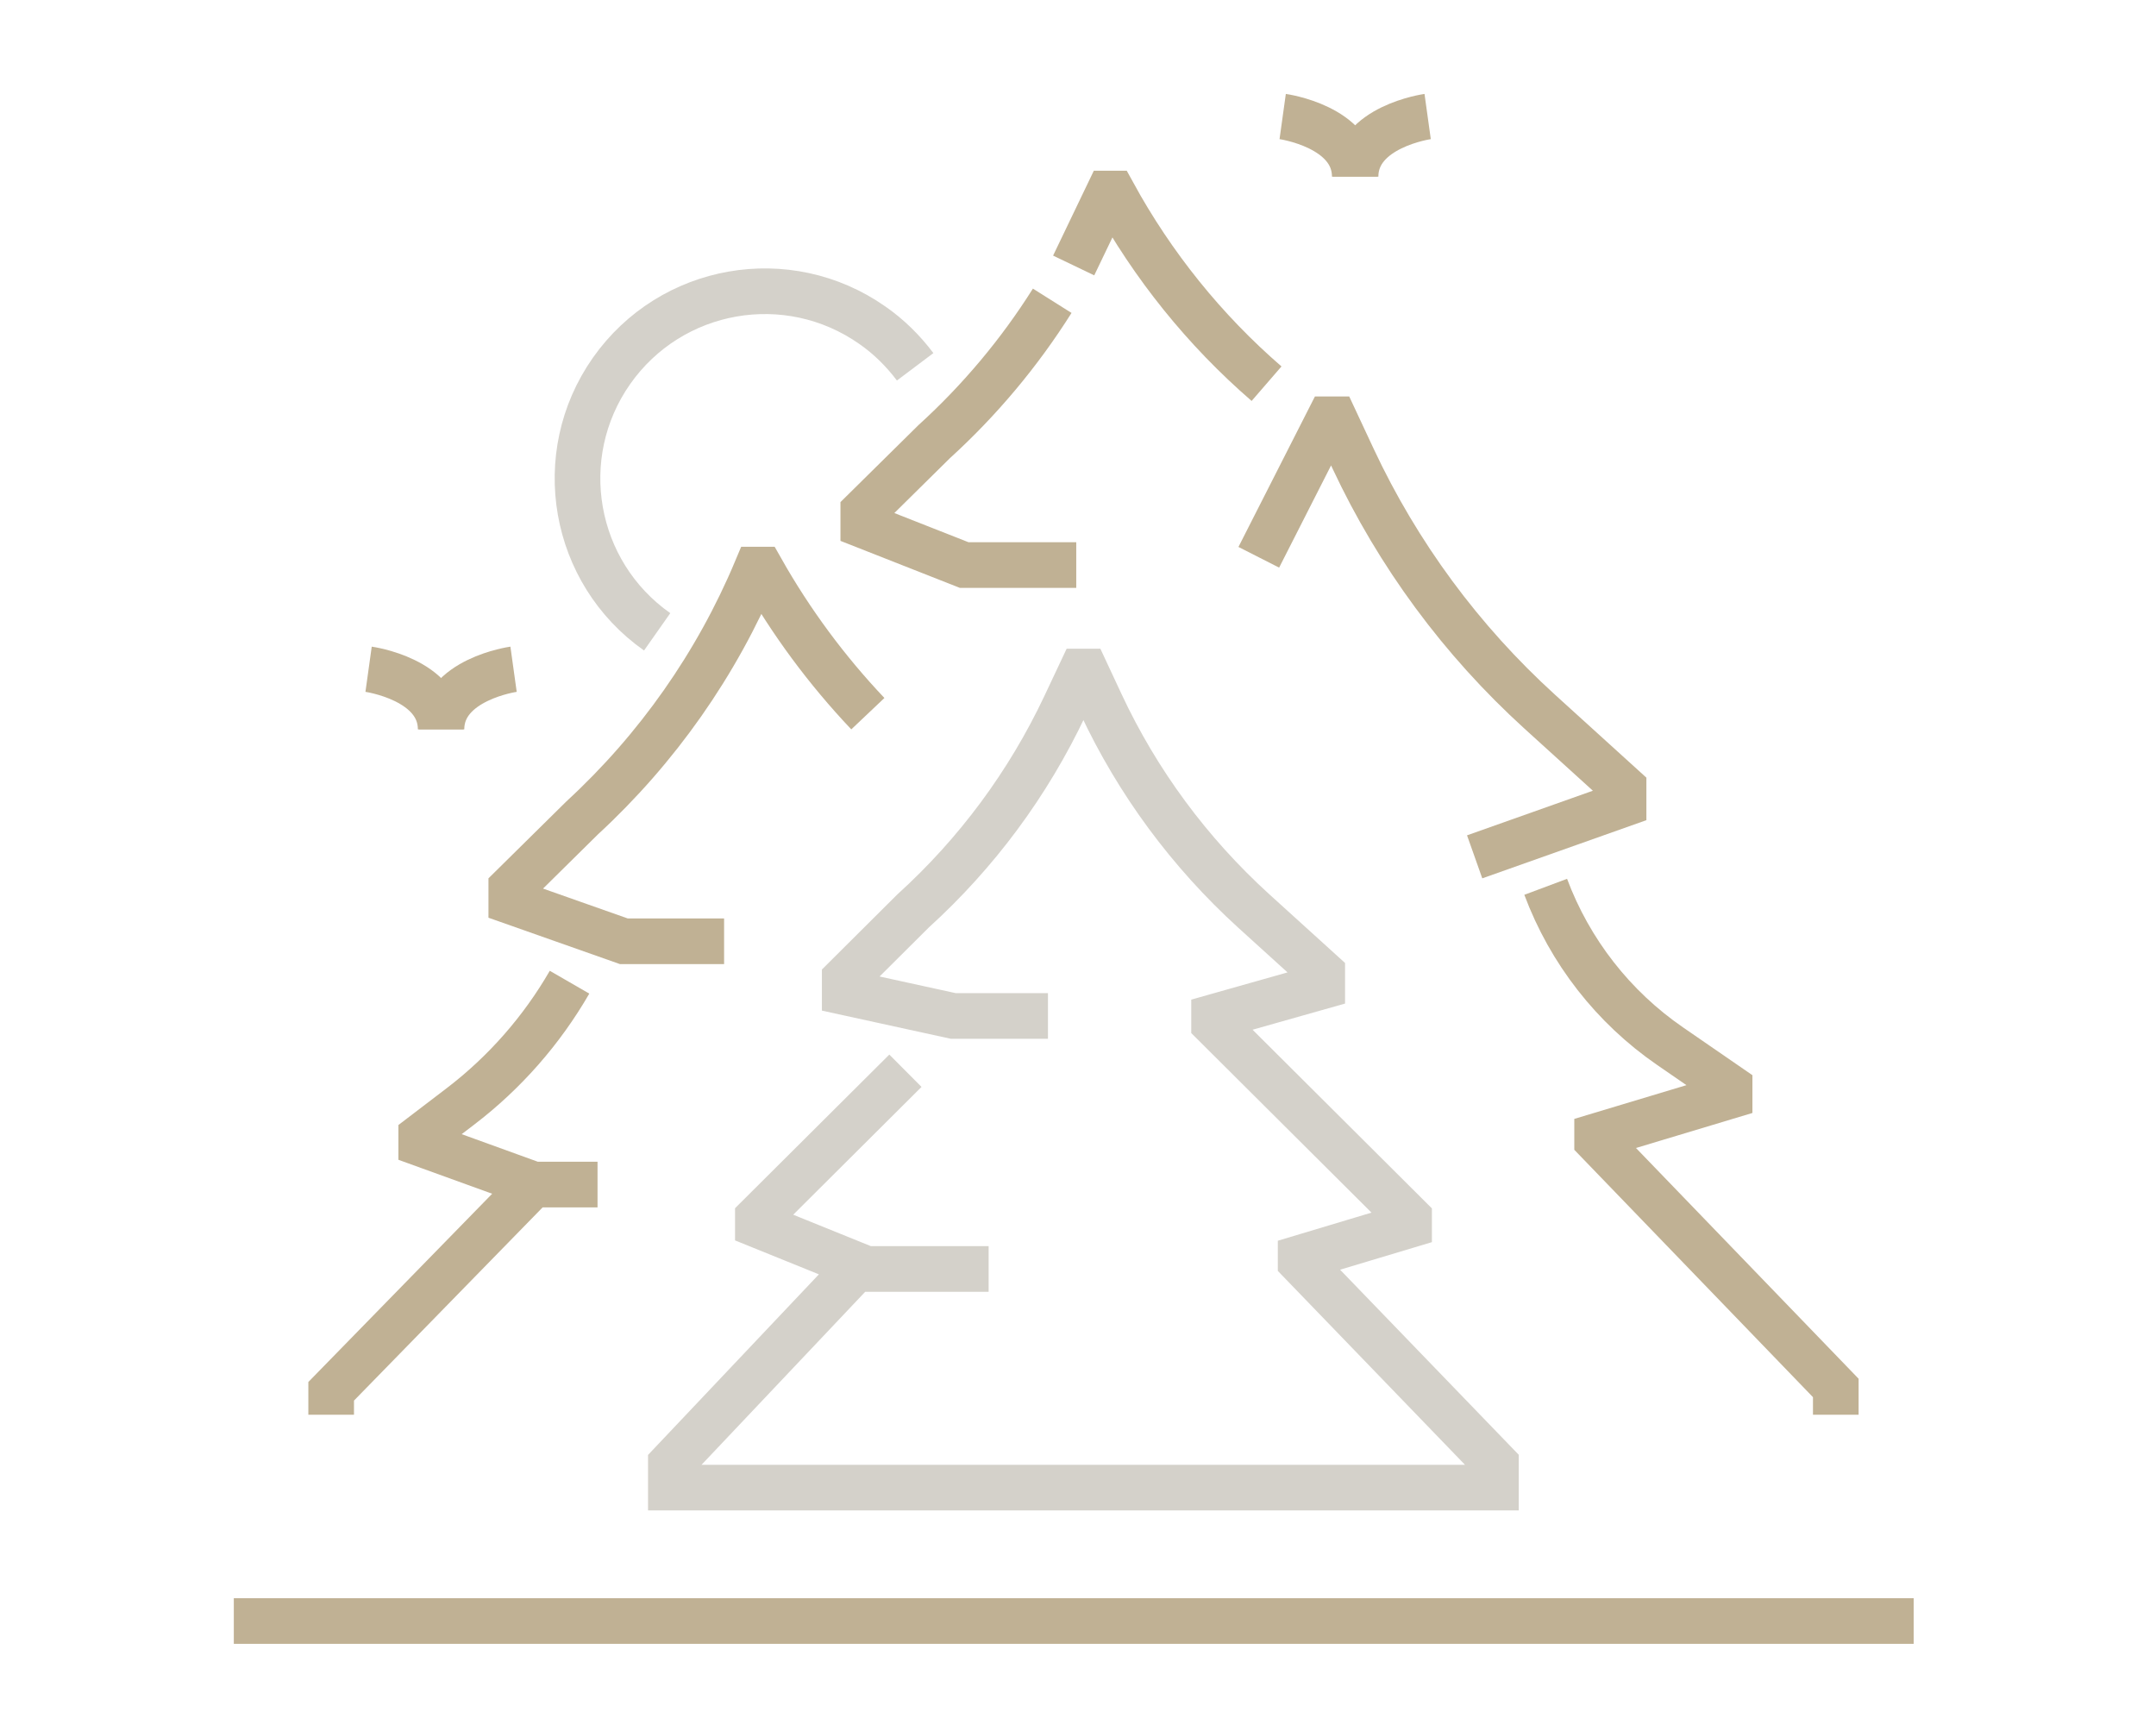
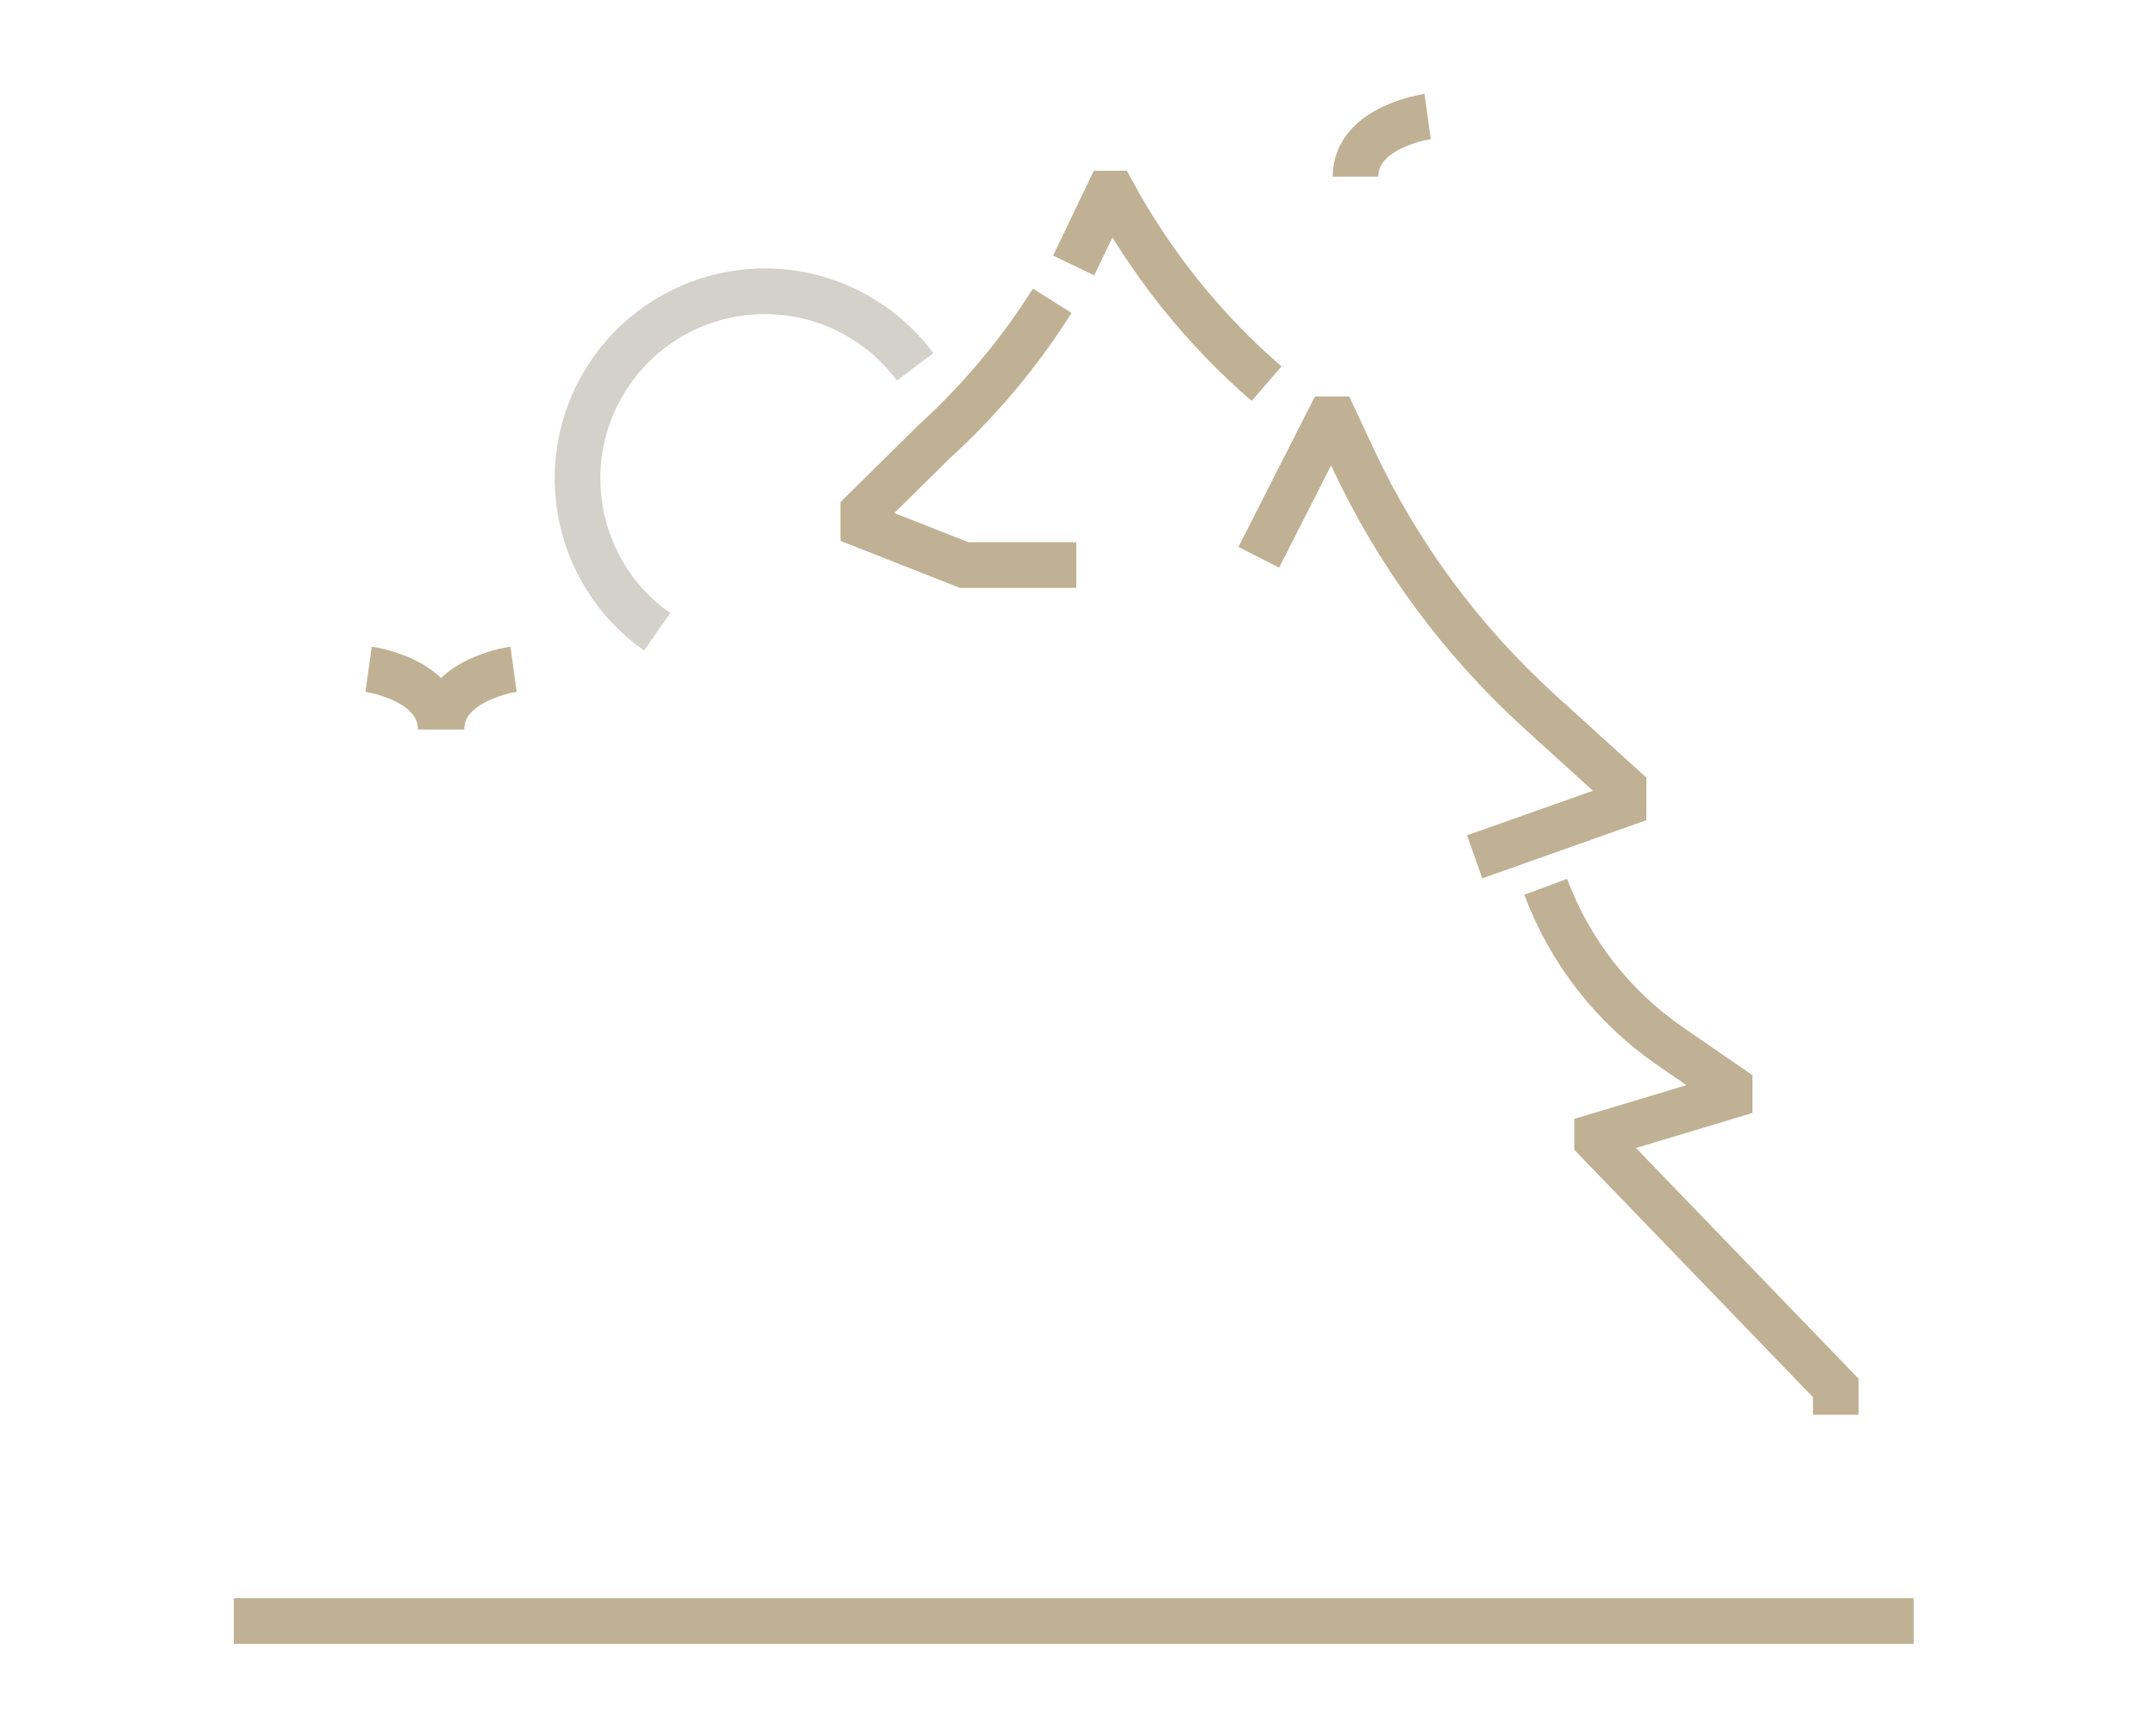
<svg xmlns="http://www.w3.org/2000/svg" id="Layer_1" viewBox="0 0 141.73 113.39">
  <defs>
    <style>.cls-1{stroke:#d4d1ca;}.cls-1,.cls-2{fill:none;stroke-width:3px;}.cls-2{stroke:#c0b194;}</style>
  </defs>
  <g id="icons">
-     <path class="cls-2" d="M35.07,77.83l-13.3,13.62v1.54M37.44,64.56c-1.83,3.17-4.27,5.95-7.18,8.17l-2.57,1.96v.49l7.4,2.68h4.19M57.05,46.91c-2.71-2.86-5.06-6.04-7-9.47h-.33c-2.6,6.2-6.51,11.77-11.45,16.32l-4.66,4.6v.9l7.4,2.61h6.59" />
-     <path class="cls-1" d="M59.52,70.38l-9.7,9.66v.48l7.14,2.89h8.03M56.93,82.67l-12.83,13.56v1.55h54.24v-1.55l-12.84-13.3v-.26l7.13-2.14v-.48l-12.82-12.77v-.44l7.11-2.01v-.87l-4.51-4.09c-4.21-3.83-7.63-8.45-10.04-13.61l-.99-2.12h-.31l-1.06,2.25c-2.41,5.11-5.8,9.69-9.99,13.49l-4.49,4.47v.87l7.14,1.56h6.22" />
    <path class="cls-2" d="M96.94,56.32l9.79-3.47v-1.07l-5.51-5c-5.15-4.68-9.32-10.33-12.27-16.63l-1.21-2.59h-.38l-4.61,9.07M120.68,92.99v-1.76l-15.69-16.26v-.31l8.71-2.62v-.58l-3.92-2.7c-3.73-2.57-6.58-6.22-8.17-10.47" />
    <line class="cls-2" x1="125.8" y1="106.55" x2="15.37" y2="106.55" />
    <path class="cls-2" d="M69.17,19.77c-2.16,3.43-4.77,6.54-7.76,9.26l-4.66,4.6v.9l6.63,2.61h7.37M83.26,25.22c-4.08-3.53-7.49-7.77-10.08-12.5h-.33l-2.27,4.73" />
    <path class="cls-2" d="M24.23,43.99s4.74.66,4.74,3.95" />
    <path class="cls-2" d="M33.76,43.99s-4.74.66-4.74,3.95" />
-     <path class="cls-2" d="M84.32,7.66s4.74.66,4.74,3.95" />
    <path class="cls-2" d="M93.85,7.66s-4.74.66-4.74,3.95" />
    <path class="cls-1" d="M43.2,41.53c-5.56-3.91-6.91-11.58-3-17.15,3.91-5.56,11.58-6.91,17.15-3,1.08.75,2.02,1.68,2.81,2.73" />
  </g>
</svg>